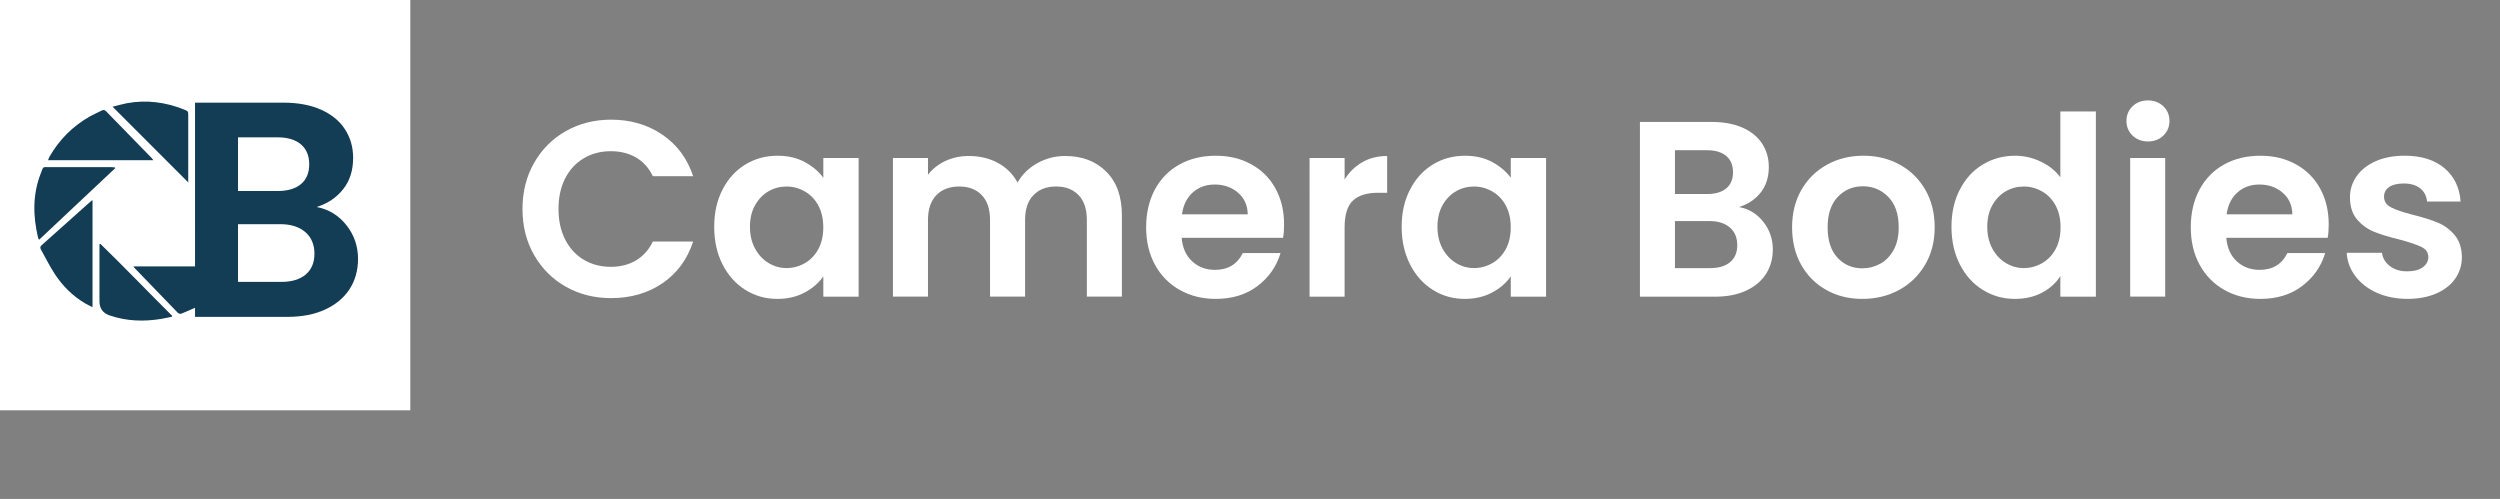
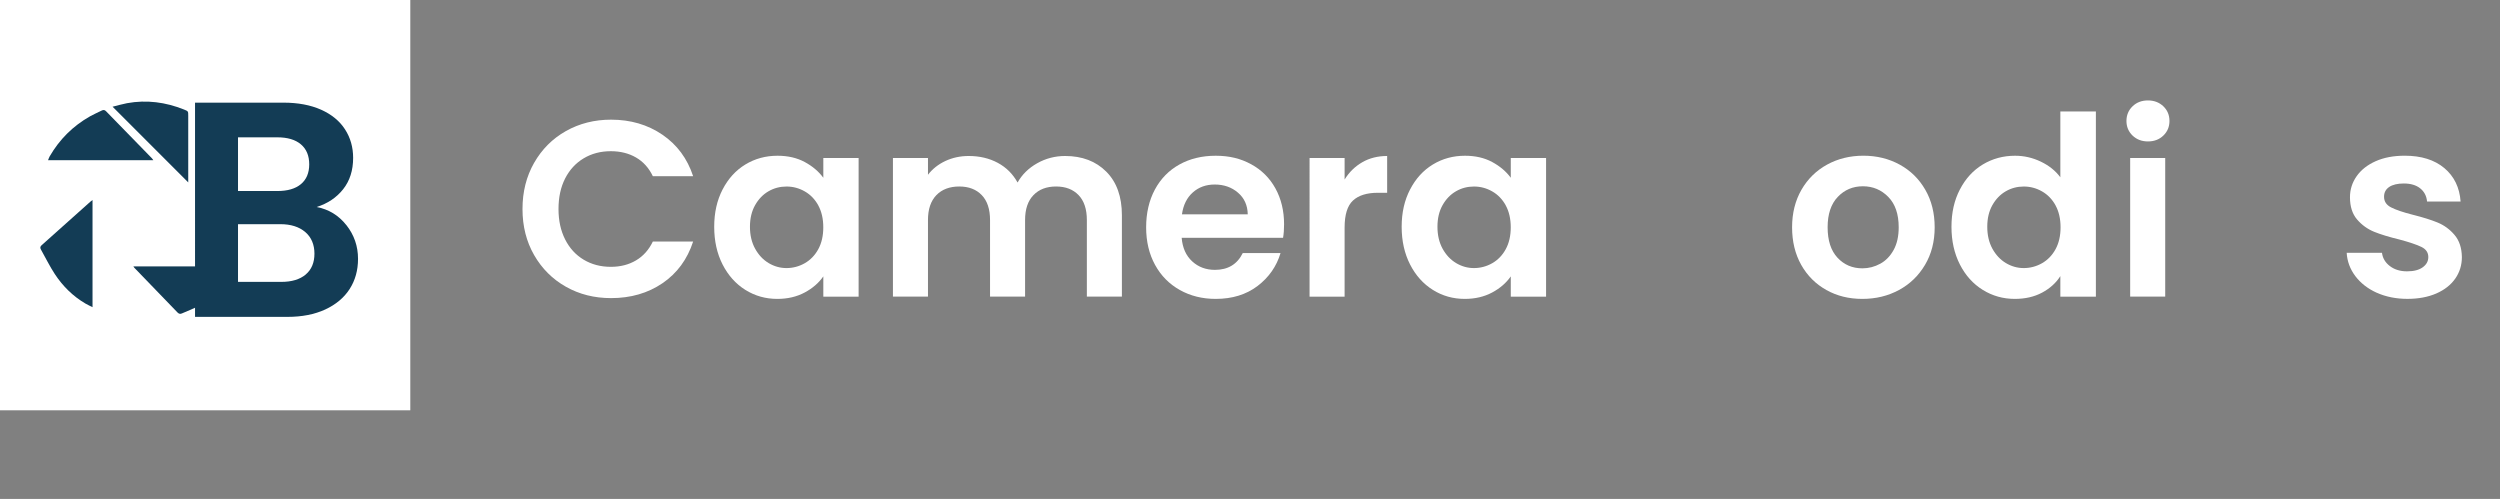
<svg xmlns="http://www.w3.org/2000/svg" id="Layer_2" viewBox="0 0 699.24 139.55">
  <rect x="0" y="0" width="699.24" height="139.55" fill="#808080" stroke="none" />
  <g id="Layer_1-2">
    <g>
      <path d="M149.39,45.55c2.17-3.8,5.13-6.77,8.89-8.89,3.76-2.12,7.97-3.19,12.63-3.19,5.46,0,10.24,1.4,14.35,4.2,4.11,2.8,6.98,6.67,8.61,11.62h-11.27c-1.12-2.33-2.69-4.08-4.73-5.25-2.03-1.17-4.38-1.75-7.03-1.75-2.85,0-5.38,.67-7.6,2-2.22,1.33-3.94,3.21-5.18,5.63-1.24,2.43-1.85,5.27-1.85,8.54s.62,6.05,1.85,8.5c1.24,2.45,2.96,4.34,5.18,5.67,2.22,1.33,4.75,2,7.6,2,2.66,0,5-.59,7.03-1.79,2.03-1.19,3.6-2.95,4.73-5.29h11.27c-1.63,4.99-4.49,8.88-8.57,11.66-4.08,2.78-8.88,4.17-14.39,4.17-4.67,0-8.88-1.06-12.63-3.18-3.76-2.12-6.72-5.08-8.89-8.86s-3.25-8.07-3.25-12.88,1.08-9.11,3.25-12.92Z" style="fill:#fff;" />
      <path d="M202.1,53.01c1.56-3.03,3.69-5.37,6.37-7,2.68-1.63,5.68-2.45,9-2.45,2.89,0,5.42,.58,7.6,1.75,2.17,1.17,3.91,2.64,5.21,4.41v-5.53h9.87v38.78h-9.87v-5.67c-1.26,1.82-3,3.33-5.21,4.51-2.22,1.19-4.77,1.79-7.67,1.79-3.27,0-6.24-.84-8.93-2.52-2.68-1.68-4.81-4.05-6.37-7.11-1.56-3.06-2.34-6.57-2.34-10.54s.78-7.4,2.34-10.43Zm26.78,4.45c-.93-1.7-2.19-3.01-3.78-3.92-1.59-.91-3.29-1.37-5.11-1.37s-3.5,.44-5.04,1.33c-1.54,.89-2.79,2.18-3.75,3.88-.96,1.7-1.44,3.72-1.44,6.05s.48,4.38,1.44,6.12c.96,1.75,2.22,3.09,3.78,4.03,1.56,.93,3.23,1.4,5,1.4s3.52-.45,5.11-1.36c1.59-.91,2.85-2.22,3.78-3.92,.93-1.7,1.4-3.75,1.4-6.12s-.47-4.42-1.4-6.12Z" style="fill:#fff;" />
      <path d="M309.41,48c2.92,2.92,4.38,6.99,4.38,12.21v22.75h-9.8v-21.42c0-3.03-.77-5.36-2.31-6.96-1.54-1.61-3.64-2.42-6.3-2.42s-4.77,.8-6.33,2.42c-1.56,1.61-2.34,3.93-2.34,6.96v21.42h-9.8v-21.42c0-3.03-.77-5.36-2.31-6.96-1.54-1.61-3.64-2.42-6.3-2.42s-4.84,.8-6.4,2.42c-1.56,1.61-2.35,3.93-2.35,6.96v21.42h-9.8V44.19h9.8v4.69c1.26-1.63,2.88-2.92,4.87-3.85,1.98-.93,4.17-1.4,6.54-1.4,3.03,0,5.74,.64,8.12,1.92,2.38,1.28,4.22,3.12,5.53,5.5,1.26-2.24,3.09-4.04,5.49-5.39s5.01-2.03,7.81-2.03c4.76,0,8.6,1.46,11.51,4.38Z" style="fill:#fff;" />
      <path d="M358.86,66.52h-28.35c.23,2.8,1.21,4.99,2.94,6.58,1.73,1.59,3.85,2.38,6.37,2.38,3.64,0,6.23-1.56,7.77-4.69h10.57c-1.12,3.73-3.27,6.8-6.44,9.21-3.17,2.4-7.07,3.6-11.69,3.6-3.73,0-7.08-.83-10.04-2.49-2.96-1.66-5.27-4-6.93-7.03-1.66-3.03-2.49-6.53-2.49-10.5s.82-7.54,2.45-10.57c1.63-3.03,3.92-5.37,6.86-7,2.94-1.63,6.32-2.45,10.15-2.45s6.99,.79,9.91,2.38c2.92,1.59,5.18,3.84,6.79,6.75,1.61,2.92,2.42,6.27,2.42,10.04,0,1.4-.09,2.66-.28,3.78Zm-9.87-6.58c-.05-2.52-.96-4.54-2.73-6.05-1.77-1.52-3.94-2.28-6.51-2.28-2.43,0-4.47,.74-6.12,2.21-1.66,1.47-2.67,3.51-3.04,6.12h18.41Z" style="fill:#fff;" />
      <path d="M381.02,45.38c2.03-1.17,4.35-1.75,6.96-1.75v10.29h-2.59c-3.08,0-5.4,.72-6.97,2.17-1.56,1.45-2.34,3.97-2.34,7.56v19.32h-9.8V44.19h9.8v6.02c1.26-2.05,2.91-3.66,4.94-4.83Z" style="fill:#fff;" />
      <path d="M394.39,53.01c1.56-3.03,3.69-5.37,6.37-7,2.68-1.63,5.68-2.45,8.99-2.45,2.89,0,5.43,.58,7.6,1.75,2.17,1.17,3.91,2.64,5.21,4.41v-5.53h9.87v38.78h-9.87v-5.67c-1.26,1.82-3,3.33-5.21,4.51-2.22,1.19-4.77,1.79-7.67,1.79-3.27,0-6.24-.84-8.92-2.52-2.68-1.68-4.81-4.05-6.37-7.11-1.56-3.06-2.35-6.57-2.35-10.54s.78-7.4,2.35-10.43Zm26.77,4.45c-.93-1.7-2.19-3.01-3.78-3.92-1.59-.91-3.29-1.37-5.11-1.37s-3.5,.44-5.04,1.33c-1.54,.89-2.79,2.18-3.75,3.88-.96,1.7-1.43,3.72-1.43,6.05s.48,4.38,1.43,6.12c.96,1.75,2.22,3.09,3.78,4.03,1.56,.93,3.23,1.4,5,1.4s3.52-.45,5.11-1.36c1.59-.91,2.85-2.22,3.78-3.92,.93-1.7,1.4-3.75,1.4-6.12s-.47-4.42-1.4-6.12Z" style="fill:#fff;" />
-       <path d="M493.19,62.04c1.77,2.24,2.66,4.81,2.66,7.7,0,2.61-.64,4.91-1.92,6.9-1.28,1.98-3.14,3.54-5.57,4.66-2.43,1.12-5.3,1.68-8.61,1.68h-21.07V34.11h20.16c3.31,0,6.17,.54,8.58,1.61,2.4,1.07,4.22,2.57,5.46,4.48,1.24,1.91,1.85,4.08,1.85,6.51,0,2.85-.76,5.23-2.27,7.14-1.52,1.91-3.54,3.27-6.06,4.06,2.75,.51,5.02,1.89,6.79,4.13Zm-24.71-7.77h8.96c2.33,0,4.13-.52,5.39-1.58,1.26-1.05,1.89-2.55,1.89-4.51s-.63-3.48-1.89-4.55c-1.26-1.07-3.06-1.61-5.39-1.61h-8.96v12.25Zm15.44,19.04c1.33-1.12,1.99-2.71,1.99-4.76s-.7-3.75-2.1-4.94c-1.4-1.19-3.29-1.78-5.67-1.78h-9.66v13.16h9.87c2.38,0,4.24-.56,5.57-1.68Z" style="fill:#fff;" />
      <path d="M510.83,81.11c-2.99-1.66-5.33-4-7.04-7.03-1.7-3.03-2.55-6.53-2.55-10.5s.88-7.47,2.62-10.5c1.75-3.03,4.14-5.38,7.17-7.04,3.03-1.66,6.42-2.49,10.15-2.49s7.12,.83,10.15,2.49c3.03,1.66,5.42,4,7.17,7.04,1.75,3.03,2.62,6.53,2.62,10.5s-.9,7.47-2.7,10.5c-1.8,3.03-4.22,5.38-7.28,7.03-3.06,1.66-6.47,2.49-10.25,2.49s-7.09-.83-10.08-2.49Zm15.08-7.35c1.56-.86,2.81-2.16,3.75-3.88s1.4-3.83,1.4-6.3c0-3.69-.97-6.52-2.91-8.5-1.94-1.98-4.3-2.98-7.1-2.98s-5.15,.99-7.04,2.98c-1.89,1.98-2.83,4.82-2.83,8.5s.92,6.52,2.76,8.5c1.84,1.98,4.17,2.97,6.96,2.97,1.77,0,3.44-.43,5-1.29Z" style="fill:#fff;" />
      <path d="M548.17,53.01c1.56-3.03,3.7-5.37,6.4-7,2.71-1.63,5.72-2.45,9.03-2.45,2.52,0,4.92,.55,7.21,1.65,2.29,1.1,4.11,2.55,5.46,4.38V31.17h9.94v51.8h-9.94v-5.74c-1.21,1.91-2.92,3.45-5.11,4.62-2.19,1.17-4.74,1.75-7.63,1.75-3.27,0-6.25-.84-8.96-2.52-2.71-1.68-4.84-4.05-6.4-7.11-1.56-3.06-2.35-6.57-2.35-10.54s.78-7.4,2.35-10.43Zm26.77,4.45c-.93-1.7-2.19-3.01-3.78-3.92-1.59-.91-3.29-1.37-5.11-1.37s-3.5,.44-5.04,1.33c-1.54,.89-2.79,2.18-3.75,3.88-.96,1.7-1.43,3.72-1.43,6.05s.48,4.38,1.43,6.12c.96,1.75,2.22,3.09,3.78,4.03,1.56,.93,3.23,1.4,5,1.4s3.52-.45,5.11-1.36c1.59-.91,2.85-2.22,3.78-3.92,.93-1.7,1.4-3.75,1.4-6.12s-.47-4.42-1.4-6.12Z" style="fill:#fff;" />
      <path d="M596.47,37.92c-1.14-1.1-1.71-2.46-1.71-4.09s.57-3,1.71-4.1c1.14-1.1,2.58-1.64,4.3-1.64s3.16,.55,4.31,1.64c1.14,1.1,1.71,2.46,1.71,4.1s-.57,3-1.71,4.09c-1.14,1.1-2.58,1.64-4.31,1.64s-3.16-.55-4.3-1.64Zm9.13,6.26v38.78h-9.8V44.19h9.8Z" style="fill:#fff;" />
-       <path d="M651.04,66.52h-28.35c.23,2.8,1.21,4.99,2.94,6.58,1.73,1.59,3.85,2.38,6.37,2.38,3.64,0,6.23-1.56,7.77-4.69h10.57c-1.12,3.73-3.27,6.8-6.44,9.21-3.17,2.4-7.07,3.6-11.69,3.6-3.73,0-7.08-.83-10.04-2.49-2.96-1.66-5.27-4-6.93-7.03-1.66-3.03-2.49-6.53-2.49-10.5s.82-7.54,2.45-10.57c1.63-3.03,3.92-5.37,6.86-7,2.94-1.63,6.32-2.45,10.15-2.45s6.99,.79,9.91,2.38c2.92,1.59,5.18,3.84,6.79,6.75,1.61,2.92,2.42,6.27,2.42,10.04,0,1.4-.09,2.66-.28,3.78Zm-9.87-6.58c-.05-2.52-.96-4.54-2.73-6.05-1.77-1.52-3.94-2.28-6.51-2.28-2.43,0-4.47,.74-6.12,2.21-1.66,1.47-2.67,3.51-3.04,6.12h18.41Z" style="fill:#fff;" />
      <path d="M664.76,81.88c-2.52-1.14-4.51-2.7-5.99-4.66-1.47-1.96-2.27-4.13-2.41-6.51h9.87c.19,1.49,.92,2.73,2.21,3.71,1.28,.98,2.88,1.47,4.79,1.47s3.33-.37,4.38-1.12c1.05-.75,1.58-1.7,1.58-2.87,0-1.26-.64-2.21-1.92-2.83-1.28-.63-3.33-1.32-6.12-2.07-2.89-.7-5.26-1.42-7.11-2.17-1.84-.75-3.43-1.89-4.76-3.43s-2-3.62-2-6.23c0-2.15,.62-4.11,1.86-5.88,1.24-1.77,3.01-3.17,5.32-4.2,2.31-1.03,5.03-1.54,8.15-1.54,4.62,0,8.31,1.16,11.06,3.46,2.75,2.31,4.27,5.43,4.55,9.35h-9.38c-.14-1.54-.78-2.77-1.92-3.68-1.14-.91-2.67-1.36-4.58-1.36-1.77,0-3.14,.33-4.1,.98-.96,.65-1.43,1.56-1.43,2.73,0,1.31,.65,2.3,1.96,2.97,1.31,.68,3.34,1.37,6.09,2.07,2.8,.7,5.11,1.42,6.93,2.17,1.82,.75,3.4,1.9,4.73,3.46s2.02,3.63,2.06,6.2c0,2.24-.62,4.25-1.85,6.02-1.24,1.77-3.01,3.16-5.32,4.17-2.31,1-5,1.5-8.08,1.5s-6.02-.57-8.54-1.71Z" style="fill:#fff;" />
    </g>
    <rect width="114.76" height="114.76" style="fill:#fff;" />
    <g>
      <path d="M25.88,55.94v29.98c-.74-.38-1.37-.66-1.97-1.01-3.52-2.06-6.36-4.88-8.58-8.26-1.44-2.19-2.6-4.58-3.89-6.87-.27-.48-.21-.83,.22-1.21,4.54-4.04,9.07-8.1,13.6-12.15,.14-.13,.3-.23,.62-.48Z" style="fill:#133c55;" />
      <path d="M31.48,29.85c1.33-.33,2.67-.73,4.05-.99,5.48-1,10.78-.29,15.93,1.77,1.2,.48,1.19,.49,1.19,1.75,0,5.93,0,11.86,0,17.79,0,.3,0,.61,0,.85-7.04-7.05-14.05-14.05-21.17-21.18Z" style="fill:#133c55;" />
      <path d="M42.87,44.8H13.44c.18-.43,.28-.76,.45-1.06,2.75-4.75,6.51-8.5,11.3-11.21,1.06-.6,2.19-1.07,3.28-1.62,.48-.24,.83-.18,1.22,.23,4.25,4.38,8.52,8.74,12.78,13.11,.14,.14,.24,.32,.42,.56Z" style="fill:#133c55;" />
-       <path d="M32.23,47.03c-7.07,6.65-14.15,13.3-21.3,20.03-.14-.28-.25-.43-.29-.6-1.44-6.07-1.54-12.09,.77-17.98,.81-2.06,.4-1.72,2.54-1.73,5.74-.01,11.47,0,17.21,0,.33,0,.65,.05,.98,.08,.03,.07,.06,.14,.09,.21Z" style="fill:#133c55;" />
      <path d="M66.13,74.51c-.14,.37-.22,.67-.36,.94-2.26,4.33-5.6,7.61-9.86,9.95-1.62,.89-3.37,1.53-5.07,2.28-.46,.2-.83,.09-1.18-.27-4.03-4.19-8.07-8.36-12.11-12.54-.07-.07-.11-.16-.24-.35h28.81Z" style="fill:#133c55;" />
-       <path d="M48.1,88.58c-1.02,.21-2.03,.45-3.06,.62-4.87,.8-9.68,.63-14.39-.98q-2.83-.97-2.83-3.96c0-5.01,0-10.01,0-15.02,0-.31,0-.62,0-.93,.08-.04,.15-.09,.23-.13,6.8,6.61,13.37,13.46,20.09,20.15-.01,.09-.03,.17-.04,.26Z" style="fill:#133c55;" />
    </g>
    <path d="M96.88,62.96c2.17,2.75,3.26,5.9,3.26,9.44,0,3.21-.79,6.02-2.36,8.46-1.57,2.43-3.85,4.33-6.83,5.71-2.98,1.37-6.5,2.06-10.56,2.06h-25.84V28.71h24.73c4.06,0,7.57,.66,10.52,1.97,2.95,1.32,5.18,3.15,6.7,5.5,1.52,2.35,2.27,5.01,2.27,7.98,0,3.49-.93,6.41-2.79,8.76-1.86,2.35-4.34,4.01-7.43,4.98,3.38,.63,6.15,2.32,8.33,5.07Zm-30.31-9.53h10.99c2.86,0,5.07-.64,6.61-1.93s2.32-3.13,2.32-5.54-.77-4.26-2.32-5.58c-1.55-1.32-3.75-1.97-6.61-1.97h-10.99v15.02Zm18.93,23.35c1.63-1.37,2.45-3.32,2.45-5.84s-.86-4.59-2.58-6.05c-1.72-1.46-4.04-2.19-6.95-2.19h-11.85v16.14h12.11c2.92,0,5.19-.69,6.83-2.06Z" style="fill:#133c55;" />
  </g>
</svg>